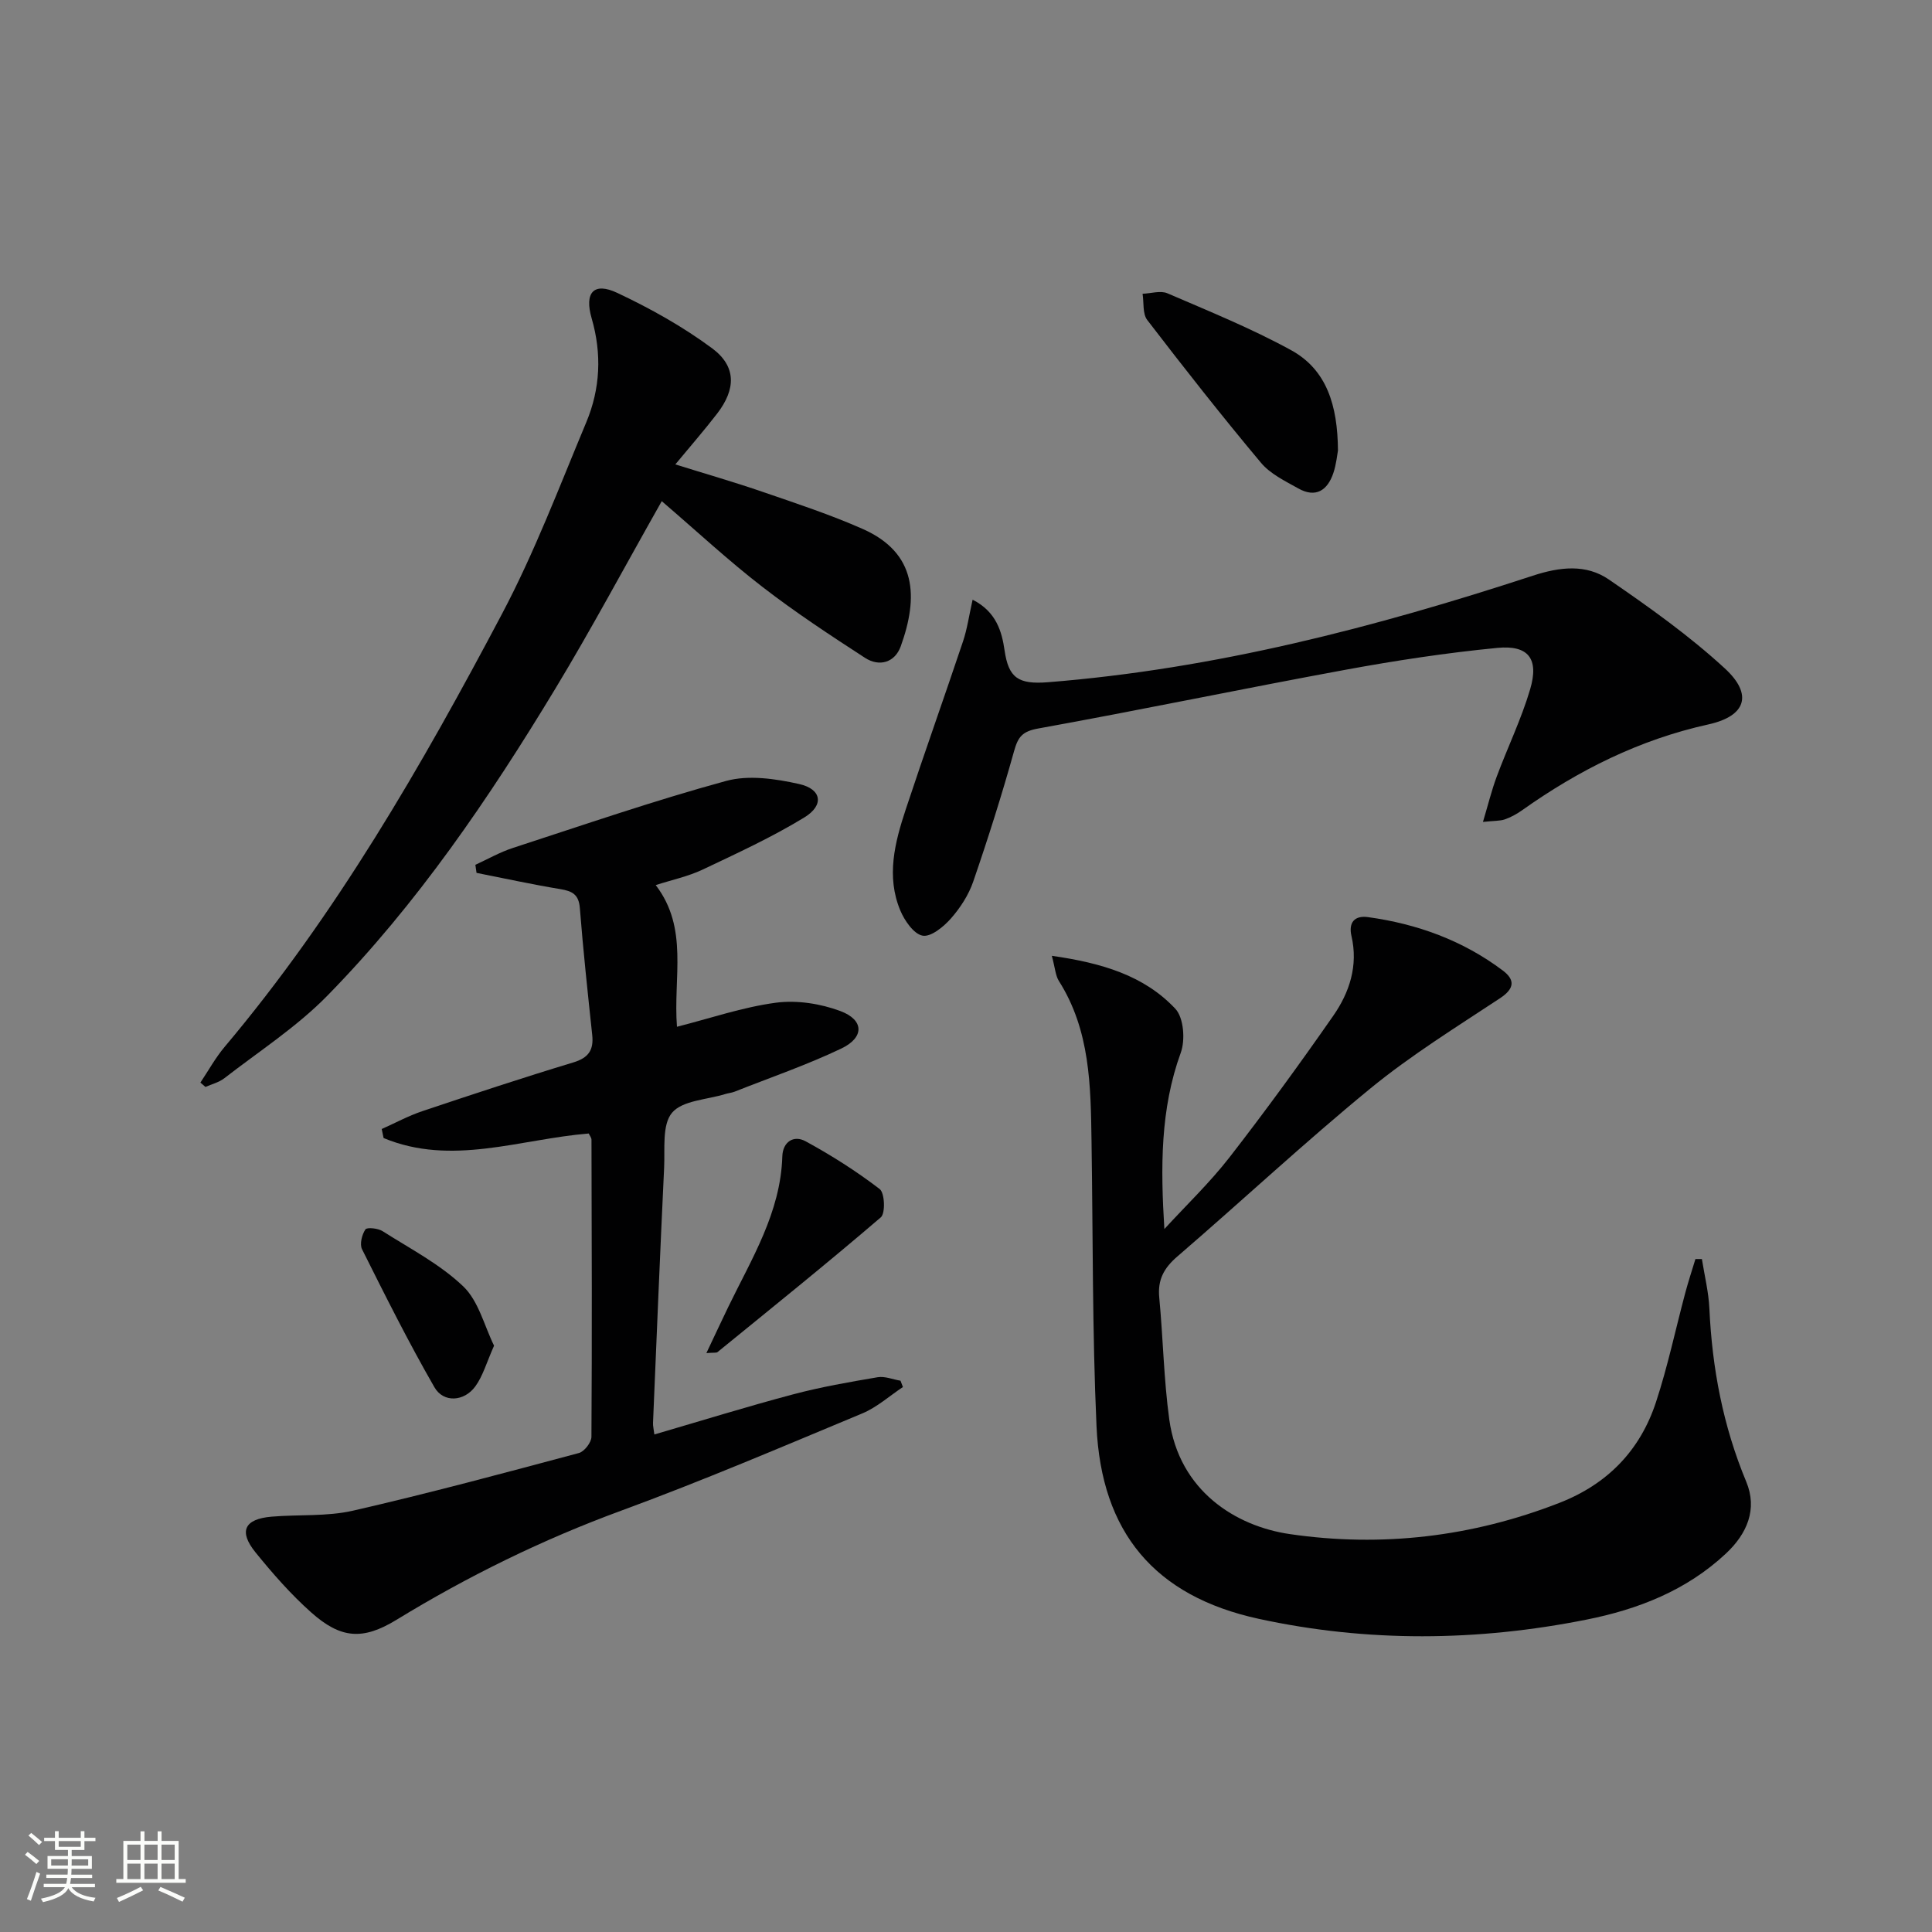
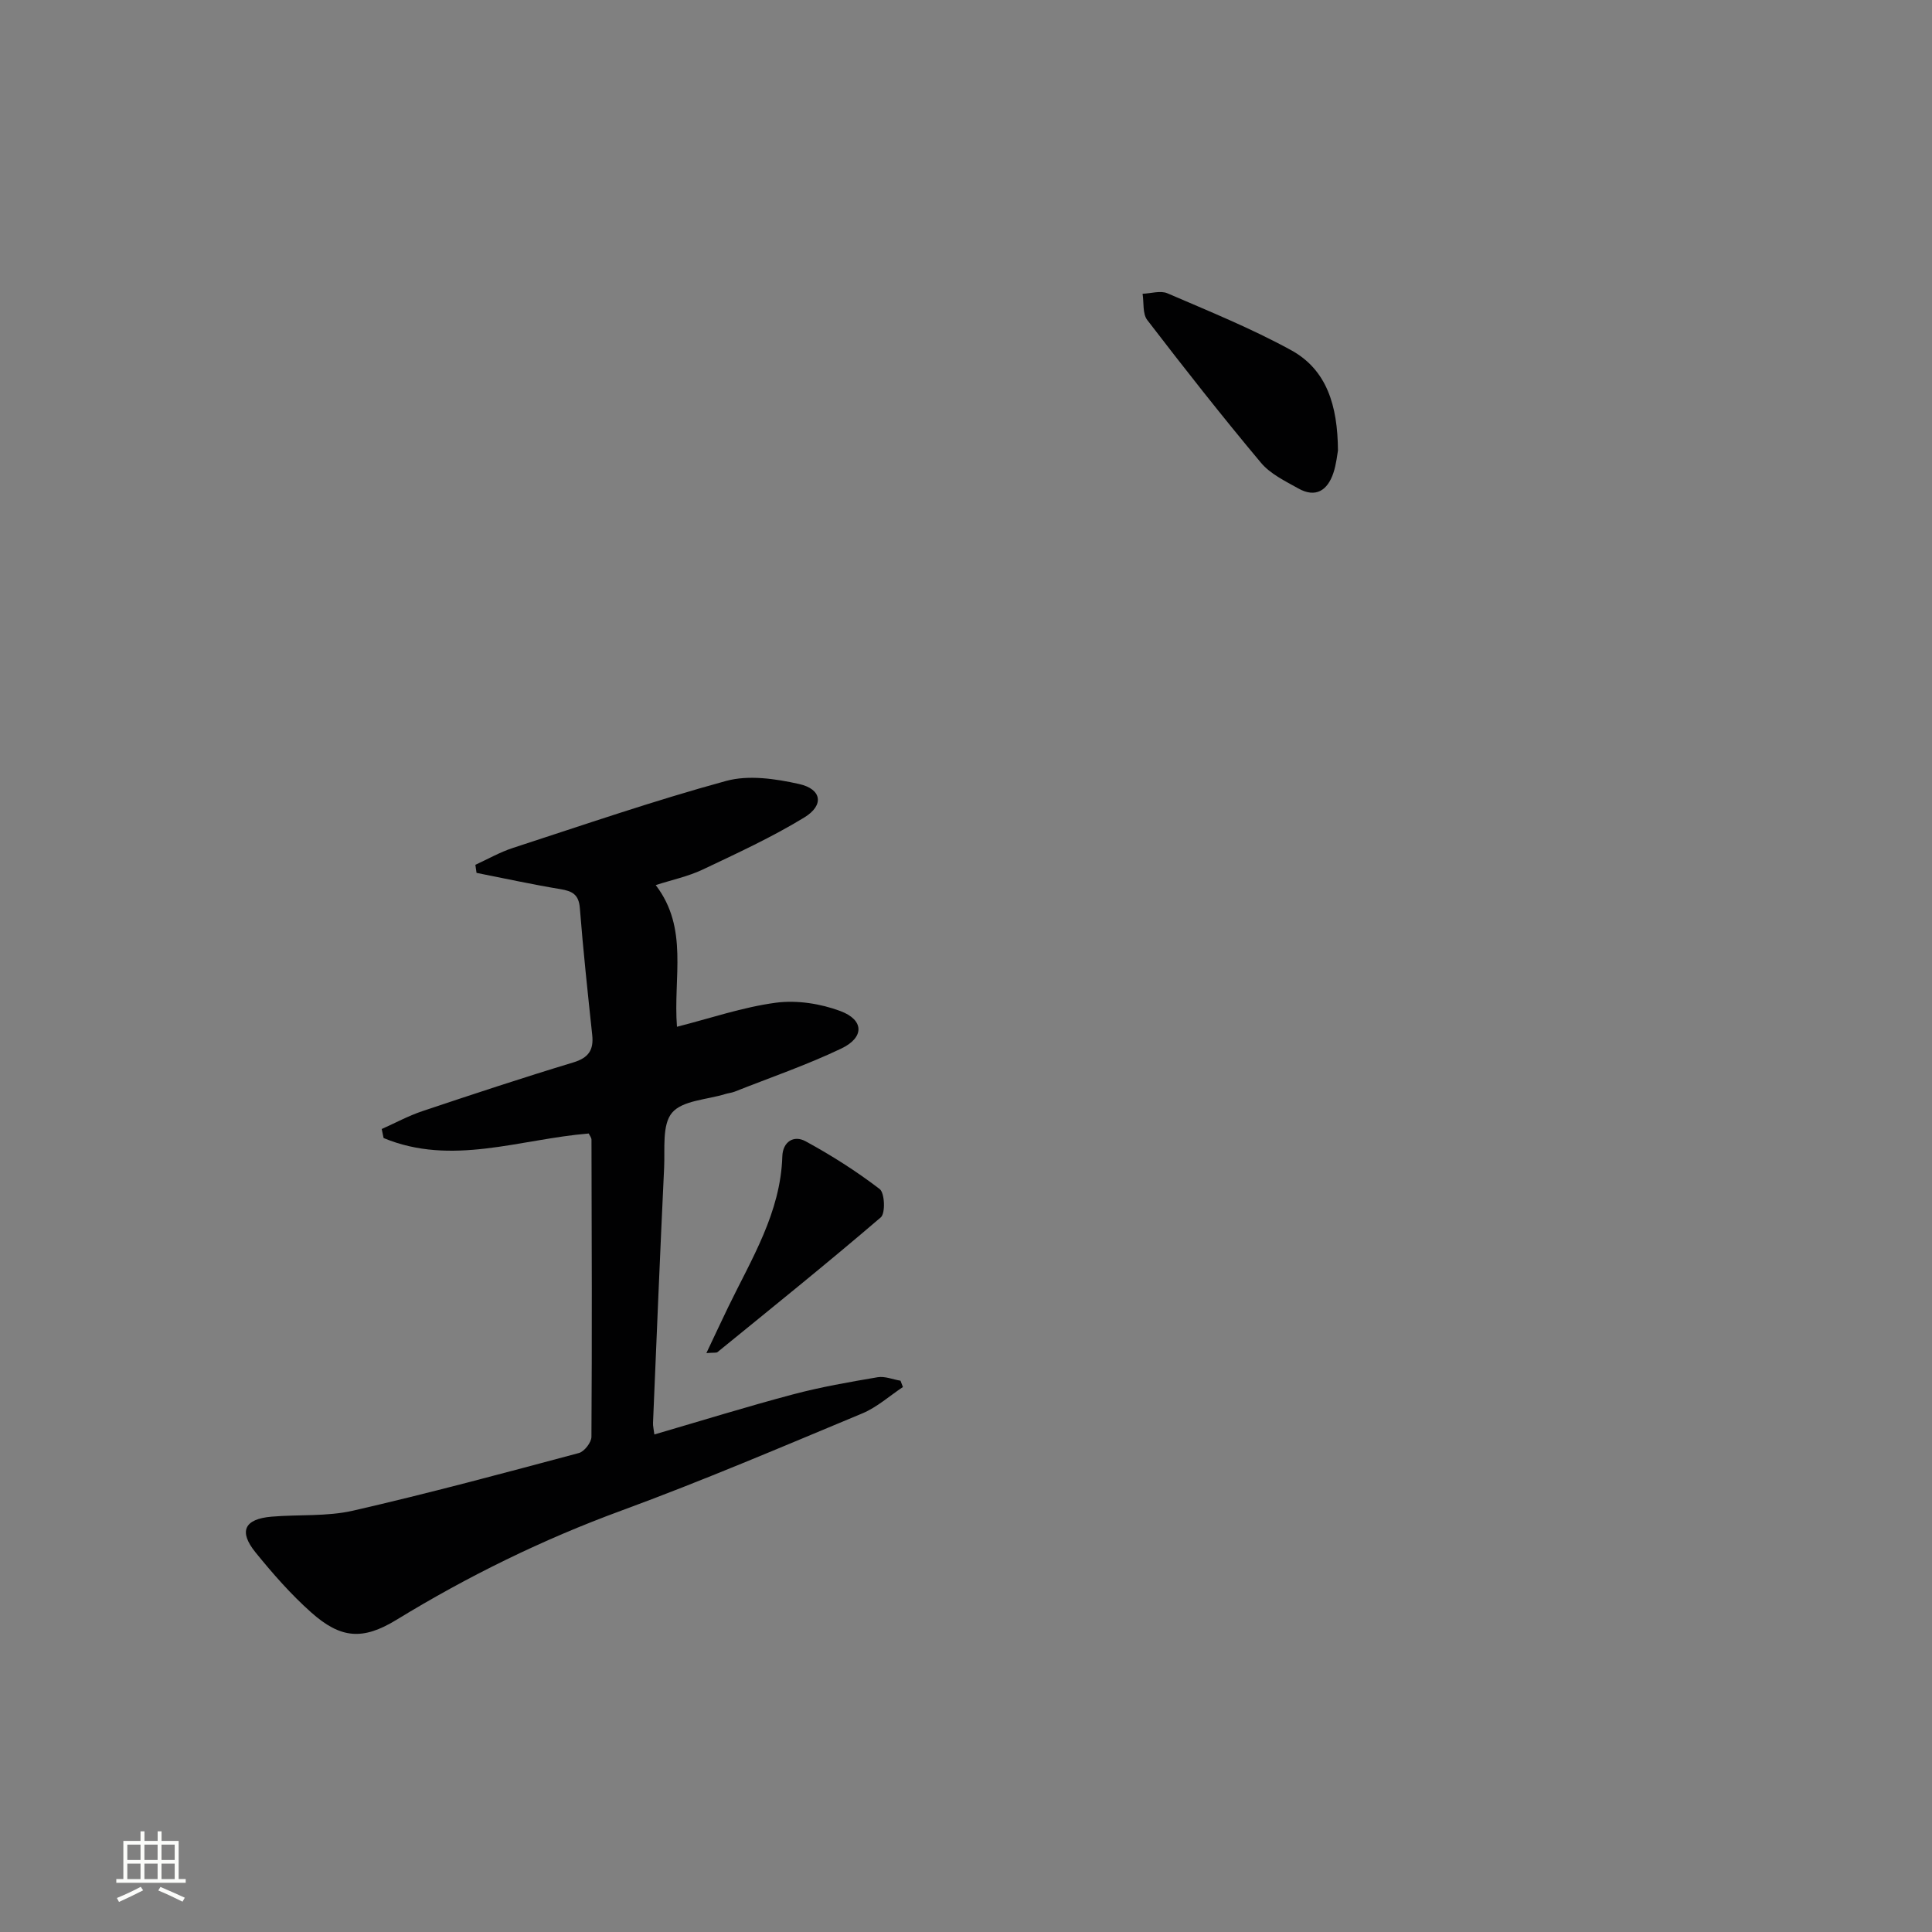
<svg xmlns="http://www.w3.org/2000/svg" enable-background="new 0 0 400 400" viewBox="0 0 400 400">
  <rect x="0" y="0" width="400" height="400" fill="#808080" stroke="none" />
-   <path d="m5.17 384 .55-.58c.85.61 1.65 1.24 2.4 1.87l-.59.64c-.83-.73-1.62-1.38-2.36-1.93m1.22 9.53-.82-.34c.71-1.76 1.37-3.64 1.98-5.63.24.13.5.25.76.36-.6 1.67-1.24 3.54-1.92 5.61m-.5-13.5.57-.54c.56.44 1.31 1.06 2.26 1.87l-.64.64c-.68-.66-1.41-1.32-2.19-1.97m3.25.46h2.24v-1.36h.77v1.36h4.57v-1.36h.76v1.36h2.28v.69h-2.28v1.84h-2.64v1.26h4.18v2.64h-4.21c0 .45-.02.86-.05 1.21h4.32v.69h-4.38c-.04.34-.1.75-.19 1.22h5.15v.69h-4.82c.87 1.19 2.51 1.92 4.93 2.19-.17.31-.3.57-.37.76-2.77-.49-4.52-1.41-5.26-2.76-.56 1.26-2.3 2.23-5.24 2.9-.12-.24-.26-.48-.43-.72 2.73-.55 4.38-1.34 4.96-2.38h-4.38v-.69h4.65c.1-.38.17-.79.21-1.22h-4.32v-.69h4.4c.03-.34.05-.75.05-1.21h-4.2v-2.64h4.23v-1.26h-2.69v-1.84h-2.24zm1.46 4.46v1.29h3.45c.01-.4.02-.57.01-.53v-.32-.45h-3.46zm1.55-2.59h4.57v-1.19h-4.57zm6.11 2.59h-3.42v.77c-.01.19-.01.37-.02.53h3.44z" fill="#fbfcfa" />
  <path d="m32.63 379.16h.82v1.98h3.54v7.89h1.46v.78h-14.37v-.78h1.46v-7.89h3.55v-1.98h.82v1.98h2.73v-1.98zm-3.49 11.48.5.73c-1.61.82-3.28 1.63-5 2.41-.13-.27-.28-.55-.44-.82 1.75-.72 3.4-1.49 4.94-2.32m-2.78-5.55h2.73v-3.18h-2.73zm0 3.95h2.73v-3.2h-2.73zm3.54-3.95h2.73v-3.18h-2.73zm0 3.95h2.73v-3.2h-2.73zm7.89 4.68c-1.84-.92-3.51-1.7-5.02-2.32l.45-.73c1.89.8 3.57 1.55 5.04 2.23zm-1.62-11.81h-2.73v3.18h2.73zm-2.73 7.13h2.73v-3.2h-2.73z" fill="#fbfcfa" />
  <g fill="#010102">
-     <path d="m217.77 197.89c10.43 1.49 19.12 4.1 25.57 10.96 1.74 1.85 2.09 6.48 1.12 9.12-4.25 11.69-4.18 23.72-3.39 36.49 4.52-4.93 9.39-9.58 13.48-14.84 7.43-9.57 14.57-19.38 21.49-29.32 3.37-4.84 5.18-10.38 3.77-16.49-.65-2.81.62-4.31 3.42-3.93 10.18 1.4 19.63 4.83 27.89 11.04 2.56 1.92 2.5 3.73-.55 5.75-9.11 6.02-18.46 11.81-26.88 18.71-13.64 11.18-26.55 23.24-39.92 34.75-2.78 2.39-4.12 4.81-3.76 8.51.8 8.41.93 16.91 2.08 25.27 2.05 14.8 13.79 22.09 24.97 23.71 18.99 2.77 37.72.58 55.78-6.46 9.98-3.89 16.73-10.86 20.02-20.88 2.43-7.39 4.04-15.05 6.05-22.58.63-2.36 1.4-4.69 2.11-7.03h1.34c.54 3.42 1.39 6.83 1.55 10.26.57 12.38 2.83 24.32 7.63 35.84 2.37 5.69.17 10.78-4.2 14.87-8.16 7.64-18.18 11.56-28.9 13.69-22.6 4.51-45.34 4.72-67.84-.17-21.55-4.69-32.59-17.88-33.58-39.91-.88-19.61-.73-39.26-1.03-58.9-.17-11.5-.26-23-6.76-33.25-.71-1.13-.78-2.69-1.46-5.21z" />
    <path d="m121.89 234.68c-14.21 1.15-28.37 6.81-42.47.94-.13-.62-.26-1.25-.39-1.87 2.79-1.24 5.5-2.72 8.39-3.69 10.38-3.48 20.78-6.92 31.26-10.09 3.17-.96 4.27-2.56 3.93-5.71-.93-8.75-1.87-17.49-2.56-26.26-.22-2.83-1.58-3.51-4.05-3.92-5.81-.96-11.56-2.22-17.34-3.36-.08-.56-.16-1.12-.24-1.67 2.58-1.18 5.08-2.62 7.76-3.49 14.68-4.78 29.29-9.82 44.17-13.88 4.66-1.27 10.21-.45 15.09.64 4.69 1.04 5.24 4.38 1.11 6.91-6.73 4.11-13.97 7.44-21.12 10.83-2.97 1.4-6.27 2.09-9.67 3.19 6.87 8.97 3.59 19.1 4.4 29.33 6.87-1.74 13.59-4.06 20.49-4.98 4.34-.57 9.24.19 13.37 1.74 4.9 1.84 4.95 5.46.18 7.74-7.16 3.42-14.72 6.01-22.11 8.94-.61.24-1.3.29-1.93.49-3.8 1.18-8.86 1.31-11.02 3.87-2.1 2.49-1.45 7.48-1.64 11.39-.84 17.61-1.56 35.22-2.3 52.83-.03.65.15 1.31.28 2.39 9.67-2.82 19.14-5.76 28.71-8.3 5.75-1.53 11.64-2.55 17.52-3.55 1.49-.25 3.15.46 4.73.72.17.44.34.87.5 1.31-2.79 1.85-5.38 4.2-8.41 5.46-16.56 6.9-33.07 13.95-49.9 20.13-16.32 5.99-31.75 13.56-46.55 22.61-6.99 4.27-11.55 3.91-17.68-1.56-4.2-3.74-7.96-8.04-11.51-12.42-3.53-4.36-2.29-6.9 3.33-7.38s11.43 0 16.86-1.24c15.68-3.59 31.23-7.78 46.78-11.94 1.12-.3 2.58-2.19 2.59-3.34.13-20.49.07-40.99.01-61.48.02-.44-.36-.88-.57-1.33z" />
-     <path d="m137.01 103.76c-7.78 13.75-14.58 26.5-22.05 38.85-13.71 22.67-28.6 44.57-47.2 63.55-6.33 6.46-14.13 11.5-21.33 17.09-1.1.85-2.59 1.21-3.89 1.79-.35-.3-.7-.6-1.05-.9 1.66-2.48 3.11-5.13 5.02-7.4 23.07-27.39 40.82-58.23 57.45-89.69 6.73-12.73 11.86-26.32 17.43-39.64 2.89-6.92 3.24-14.14 1.11-21.49-1.56-5.38.45-7.57 5.3-5.28 6.84 3.22 13.56 6.97 19.62 11.46 5.07 3.75 4.96 8.47 1.05 13.54-2.63 3.41-5.47 6.67-8.65 10.51 6.31 1.97 12.3 3.69 18.18 5.72 6.9 2.37 13.87 4.67 20.54 7.61 11.35 4.99 11.61 14.18 7.95 24.33-1.21 3.35-4.42 4.33-7.43 2.37-7.21-4.68-14.42-9.42-21.22-14.68-6.94-5.35-13.38-11.34-20.83-17.74z" />
-     <path d="m307.03 170.17c1.08-3.61 1.8-6.56 2.85-9.38 2.25-6.05 5.1-11.91 6.92-18.08 1.86-6.3-.33-9.2-6.8-8.57-10.55 1.02-21.06 2.62-31.49 4.54-21.22 3.9-42.34 8.32-63.57 12.15-3.31.6-4.17 1.75-4.99 4.69-2.54 9.09-5.39 18.1-8.46 27.02-.95 2.76-2.68 5.43-4.62 7.63-1.51 1.71-4.13 3.86-5.85 3.55-1.82-.33-3.73-3.09-4.62-5.21-2.95-7.05-1.14-14.09 1.12-20.92 3.85-11.64 7.97-23.19 11.87-34.82.86-2.58 1.24-5.32 1.98-8.61 4.93 2.51 6.06 6.64 6.62 10.52.83 5.67 2.84 7.05 8.96 6.57 34.52-2.74 67.68-11.34 100.38-22.05 5.62-1.84 11.04-2.47 15.78.79 8.31 5.7 16.61 11.6 24 18.4 5.83 5.36 4.44 9.86-3.4 11.59-14.27 3.15-26.87 9.46-38.64 17.82-1.08.76-2.29 1.42-3.53 1.85-.99.33-2.16.27-4.51.52z" />
    <path d="m277.01 93.28c-.15.77-.33 2.79-.95 4.65-1.21 3.6-3.65 5.23-7.27 3.19-2.73-1.53-5.79-3-7.73-5.32-8.08-9.65-15.87-19.56-23.53-29.54-1-1.3-.68-3.6-.97-5.44 1.72-.06 3.7-.71 5.13-.1 8.63 3.72 17.39 7.27 25.62 11.78 7.38 4.05 9.64 11.45 9.7 20.78z" />
    <path d="m146.25 280.14c1.74-3.67 3.11-6.61 4.52-9.53 4.84-9.99 10.84-19.55 11.2-31.17.09-3.06 2.37-4.48 4.8-3.16 5.35 2.91 10.53 6.2 15.36 9.9 1.05.8 1.21 5.02.23 5.86-11.09 9.51-22.47 18.66-33.8 27.89-.21.19-.64.08-2.31.21z" />
-     <path d="m102.29 278.61c-1.56 3.5-2.31 6.28-3.89 8.44-2.31 3.15-6.58 3.43-8.46.16-5.36-9.31-10.17-18.95-14.98-28.56-.53-1.05-.03-3.02.69-4.11.32-.48 2.61-.25 3.56.36 5.71 3.63 11.88 6.83 16.7 11.43 3.18 3.04 4.36 8.18 6.38 12.28z" />
  </g>
</svg>